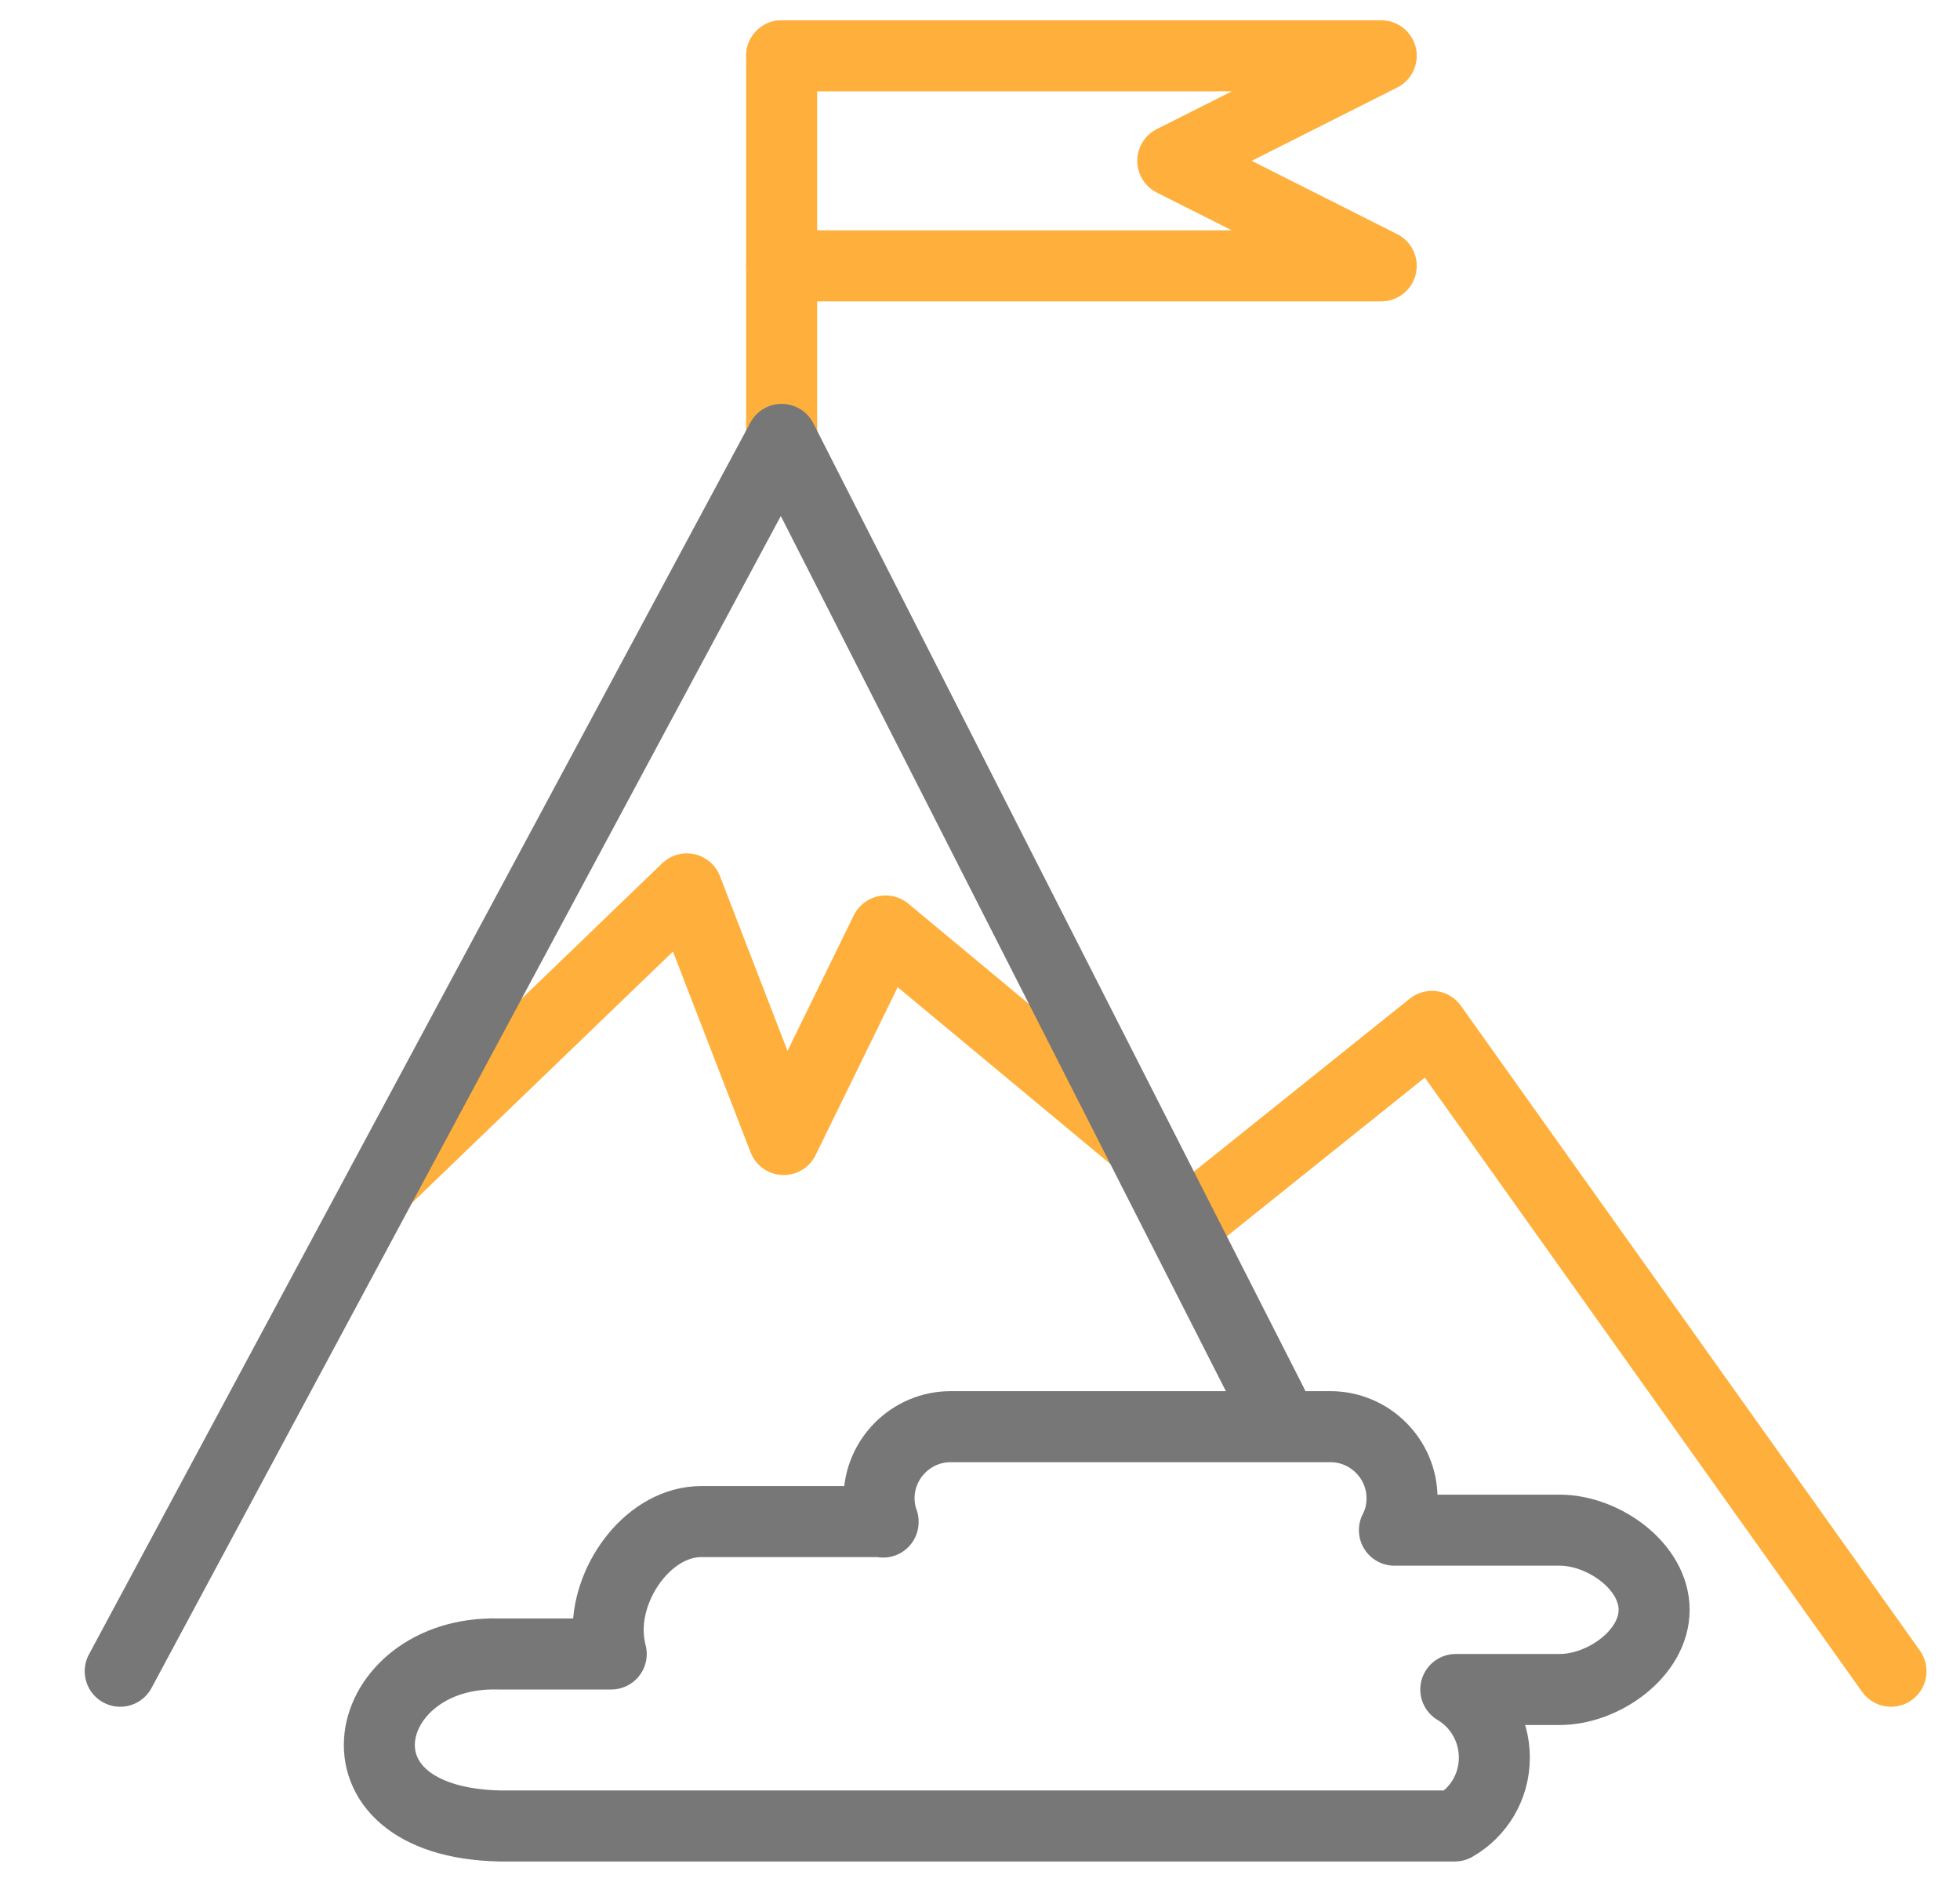
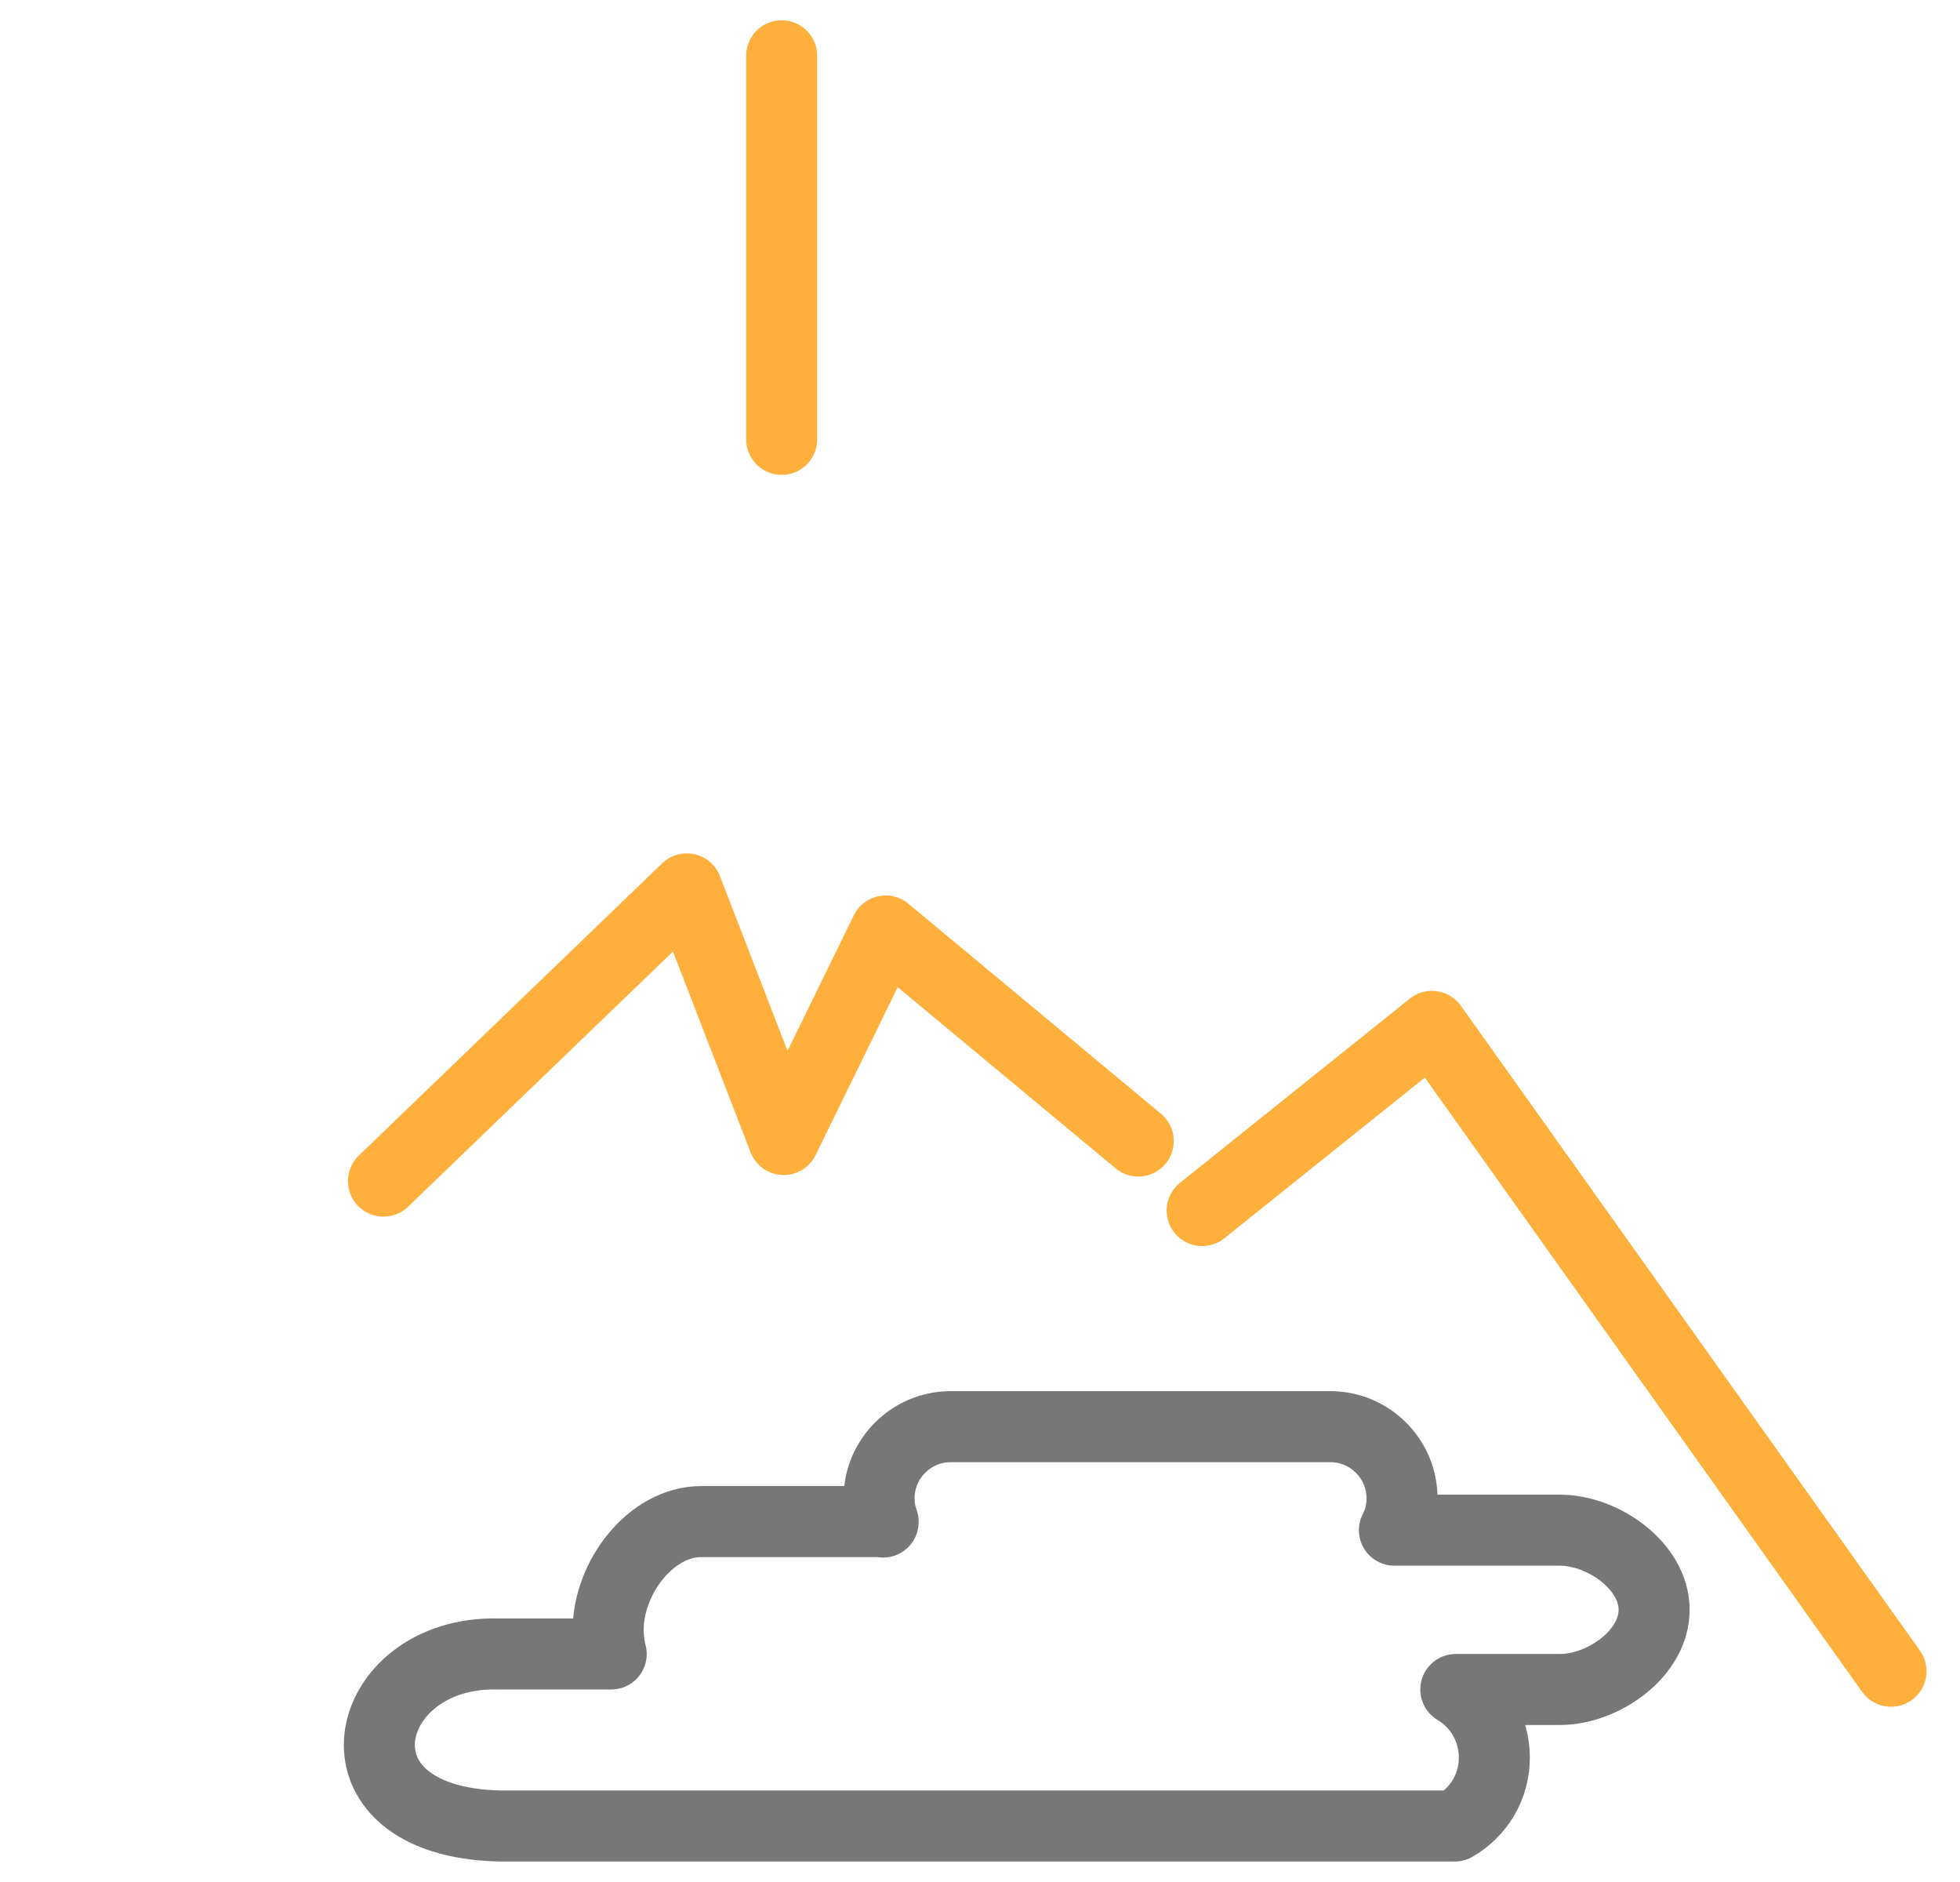
<svg xmlns="http://www.w3.org/2000/svg" version="1.1" id="Ebene_1" x="0" y="0" viewBox="0 0 386.4 371" style="enable-background:new 0 0 386.4 371" xml:space="preserve">
  <style>.st0,.st1{fill:none;stroke:#ffaf3b;stroke-width:14;stroke-linecap:round;stroke-linejoin:round;stroke-miterlimit:22.926}.st1{stroke:#777}</style>
  <path class="st0" d="m75.6 232.8 59.8-57.6 19.1 49.4 20.1-41.1 49.8 41.4M237 238.6l45.3-36.3 90.5 127.1M154.1 86.6V11" />
-   <path class="st1" d="M23.7 329.4 154.1 86.6l96.7 190.1" />
  <path class="st1" d="M174.1 300c-.5-1.5-.8-3-.8-4.7v0c0-7.7 6.3-14.1 14.1-14.1h74.9c7.7 0 14.1 6.3 14.1 14.1v0c0 2.3-.5 4.4-1.5 6.3h32.6c8.6 0 18.6 7.1 18.6 15.7v0c0 8.6-10 15.7-18.6 15.7H287c4.6 2.7 7.6 7.8 7.6 13.4h0c0 5.8-3.1 10.8-7.8 13.5H98.5c-35.5-.8-27.4-34.6-.3-33.9h22.3c-.4-1.5-.6-3.1-.6-4.8v0c0-10.1 8.3-21.3 18.4-21.3h35.8v.1z" />
-   <path class="st0" d="M154.1 52.4h118.2l-41.1-20.7L272.3 11H154.1" />
</svg>